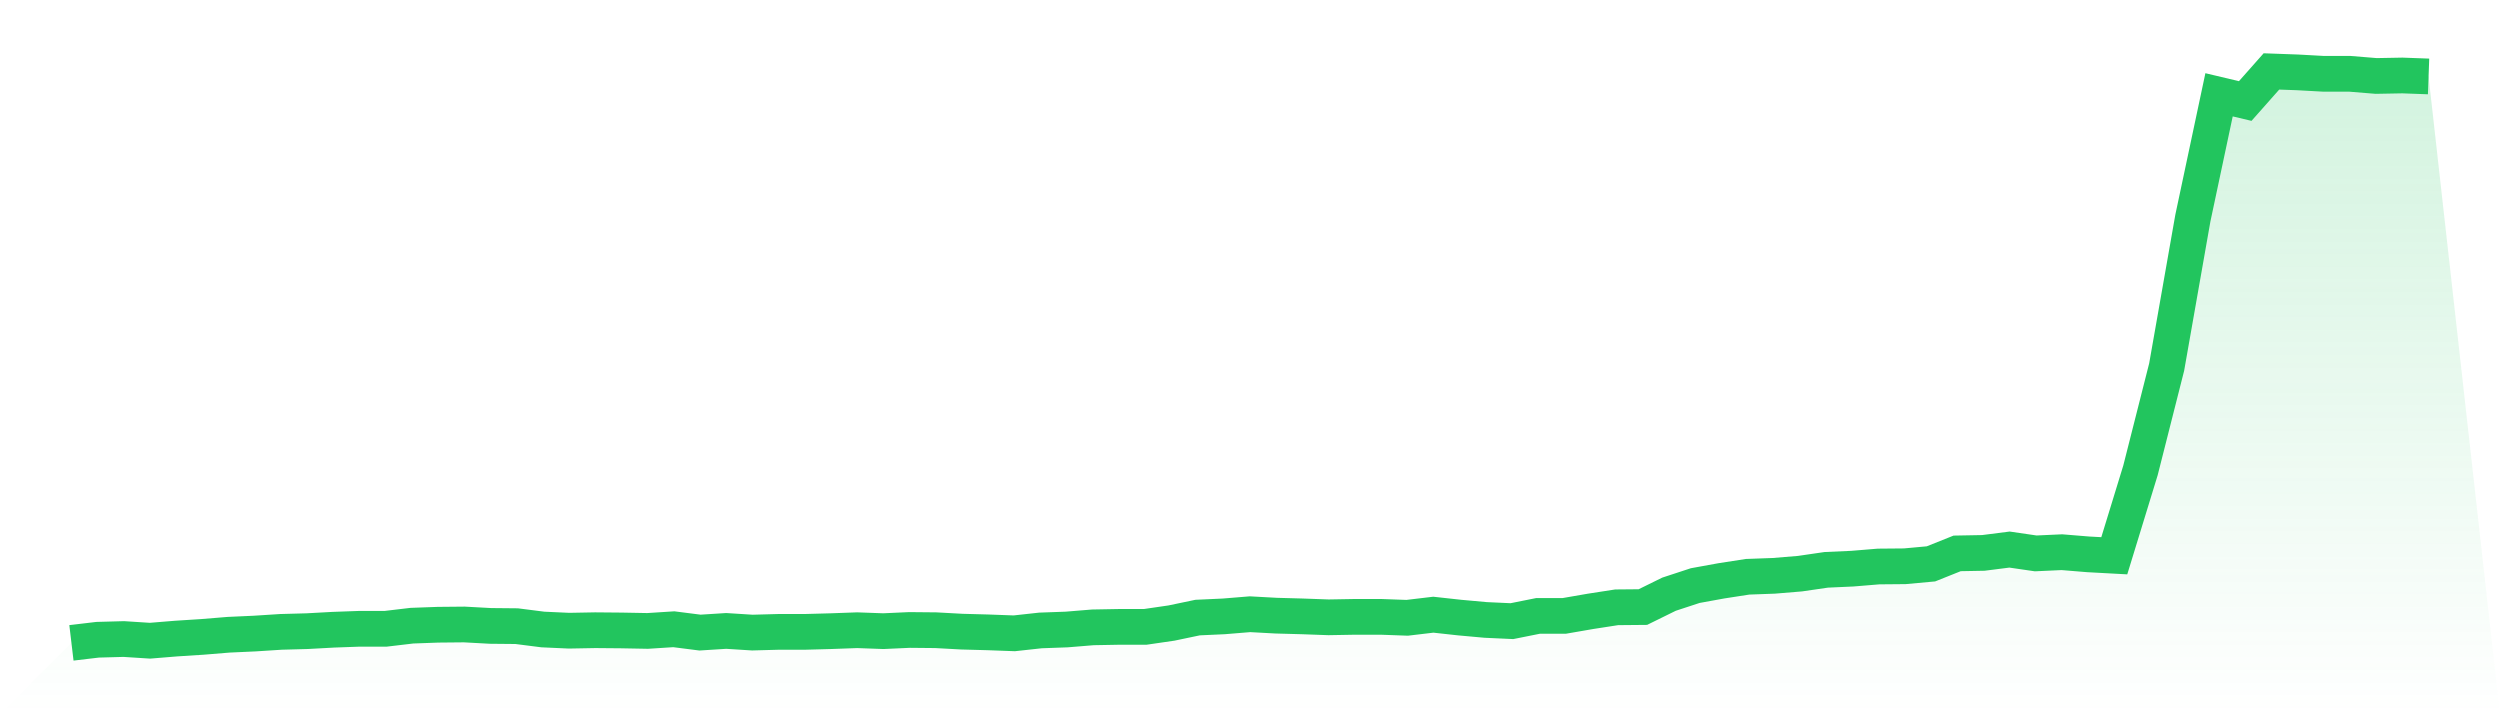
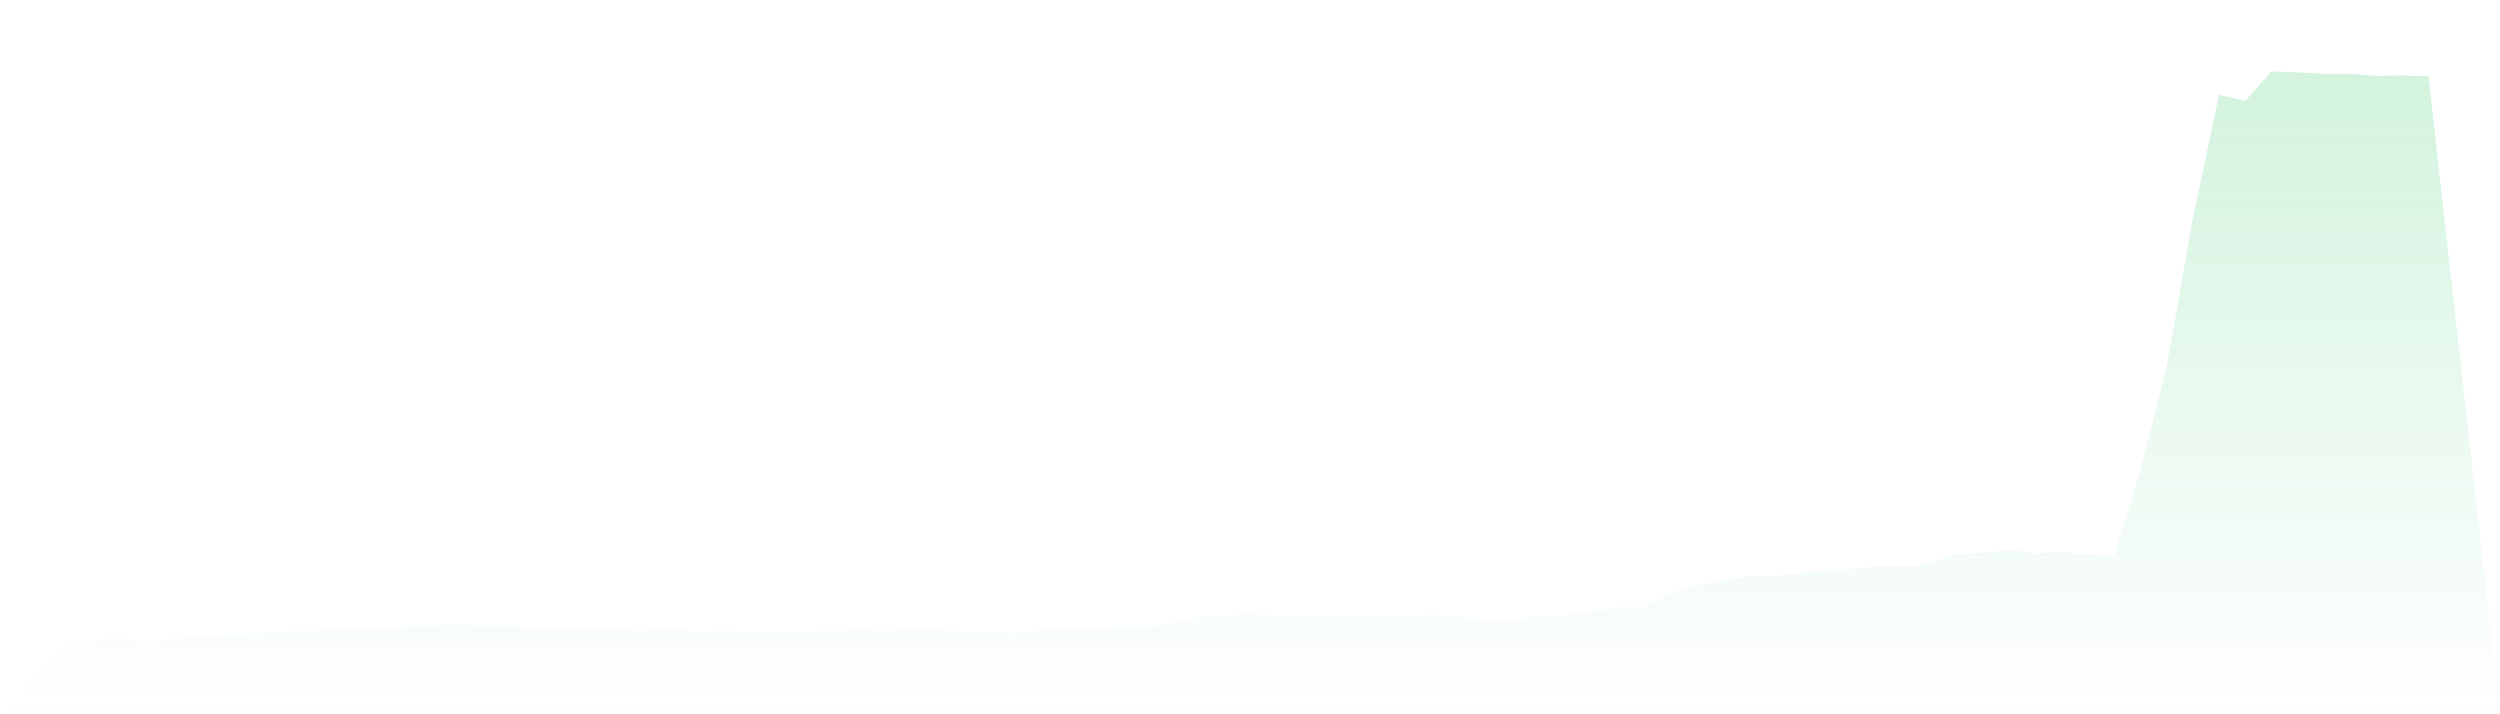
<svg xmlns="http://www.w3.org/2000/svg" viewBox="0 0 140 40">
  <defs>
    <linearGradient id="gradient" x1="0" x2="0" y1="0" y2="1">
      <stop offset="0%" stop-color="#22c55e" stop-opacity="0.2" />
      <stop offset="100%" stop-color="#22c55e" stop-opacity="0" />
    </linearGradient>
  </defs>
  <path d="M4,36 L4,36 L5.467,35.826 L6.933,35.786 L8.4,35.88 L9.867,35.76 L11.333,35.666 L12.8,35.546 L14.267,35.479 L15.733,35.385 L17.2,35.345 L18.667,35.265 L20.133,35.212 L21.6,35.212 L23.067,35.038 L24.533,34.985 L26,34.971 L27.467,35.051 L28.933,35.065 L30.4,35.252 L31.867,35.319 L33.333,35.292 L34.8,35.305 L36.267,35.332 L37.733,35.238 L39.2,35.425 L40.667,35.332 L42.133,35.425 L43.6,35.385 L45.067,35.385 L46.533,35.345 L48,35.292 L49.467,35.345 L50.933,35.278 L52.4,35.292 L53.867,35.372 L55.333,35.412 L56.8,35.466 L58.267,35.305 L59.733,35.252 L61.2,35.132 L62.667,35.105 L64.133,35.105 L65.6,34.891 L67.067,34.584 L68.533,34.517 L70,34.397 L71.467,34.477 L72.933,34.517 L74.4,34.57 L75.867,34.544 L77.333,34.544 L78.8,34.597 L80.267,34.423 L81.733,34.584 L83.2,34.717 L84.667,34.784 L86.133,34.49 L87.6,34.49 L89.067,34.236 L90.533,34.009 L92,33.996 L93.467,33.274 L94.933,32.793 L96.4,32.526 L97.867,32.299 L99.333,32.246 L100.8,32.125 L102.267,31.911 L103.733,31.845 L105.2,31.724 L106.667,31.711 L108.133,31.577 L109.6,30.99 L111.067,30.963 L112.533,30.776 L114,30.99 L115.467,30.923 L116.933,31.043 L118.4,31.123 L119.867,26.34 L121.333,20.554 L122.8,12.217 L124.267,5.309 L125.733,5.657 L127.2,4 L128.667,4.053 L130.133,4.134 L131.6,4.134 L133.067,4.254 L134.533,4.227 L136,4.281 L140,40 L0,40 z" fill="url(#gradient)" />
-   <path d="M4,36 L4,36 L5.467,35.826 L6.933,35.786 L8.4,35.88 L9.867,35.76 L11.333,35.666 L12.8,35.546 L14.267,35.479 L15.733,35.385 L17.2,35.345 L18.667,35.265 L20.133,35.212 L21.6,35.212 L23.067,35.038 L24.533,34.985 L26,34.971 L27.467,35.051 L28.933,35.065 L30.4,35.252 L31.867,35.319 L33.333,35.292 L34.8,35.305 L36.267,35.332 L37.733,35.238 L39.2,35.425 L40.667,35.332 L42.133,35.425 L43.6,35.385 L45.067,35.385 L46.533,35.345 L48,35.292 L49.467,35.345 L50.933,35.278 L52.4,35.292 L53.867,35.372 L55.333,35.412 L56.8,35.466 L58.267,35.305 L59.733,35.252 L61.2,35.132 L62.667,35.105 L64.133,35.105 L65.6,34.891 L67.067,34.584 L68.533,34.517 L70,34.397 L71.467,34.477 L72.933,34.517 L74.4,34.57 L75.867,34.544 L77.333,34.544 L78.8,34.597 L80.267,34.423 L81.733,34.584 L83.2,34.717 L84.667,34.784 L86.133,34.49 L87.6,34.49 L89.067,34.236 L90.533,34.009 L92,33.996 L93.467,33.274 L94.933,32.793 L96.4,32.526 L97.867,32.299 L99.333,32.246 L100.8,32.125 L102.267,31.911 L103.733,31.845 L105.2,31.724 L106.667,31.711 L108.133,31.577 L109.6,30.99 L111.067,30.963 L112.533,30.776 L114,30.99 L115.467,30.923 L116.933,31.043 L118.4,31.123 L119.867,26.34 L121.333,20.554 L122.8,12.217 L124.267,5.309 L125.733,5.657 L127.2,4 L128.667,4.053 L130.133,4.134 L131.6,4.134 L133.067,4.254 L134.533,4.227 L136,4.281" fill="none" stroke="#22c55e" stroke-width="2" />
</svg>